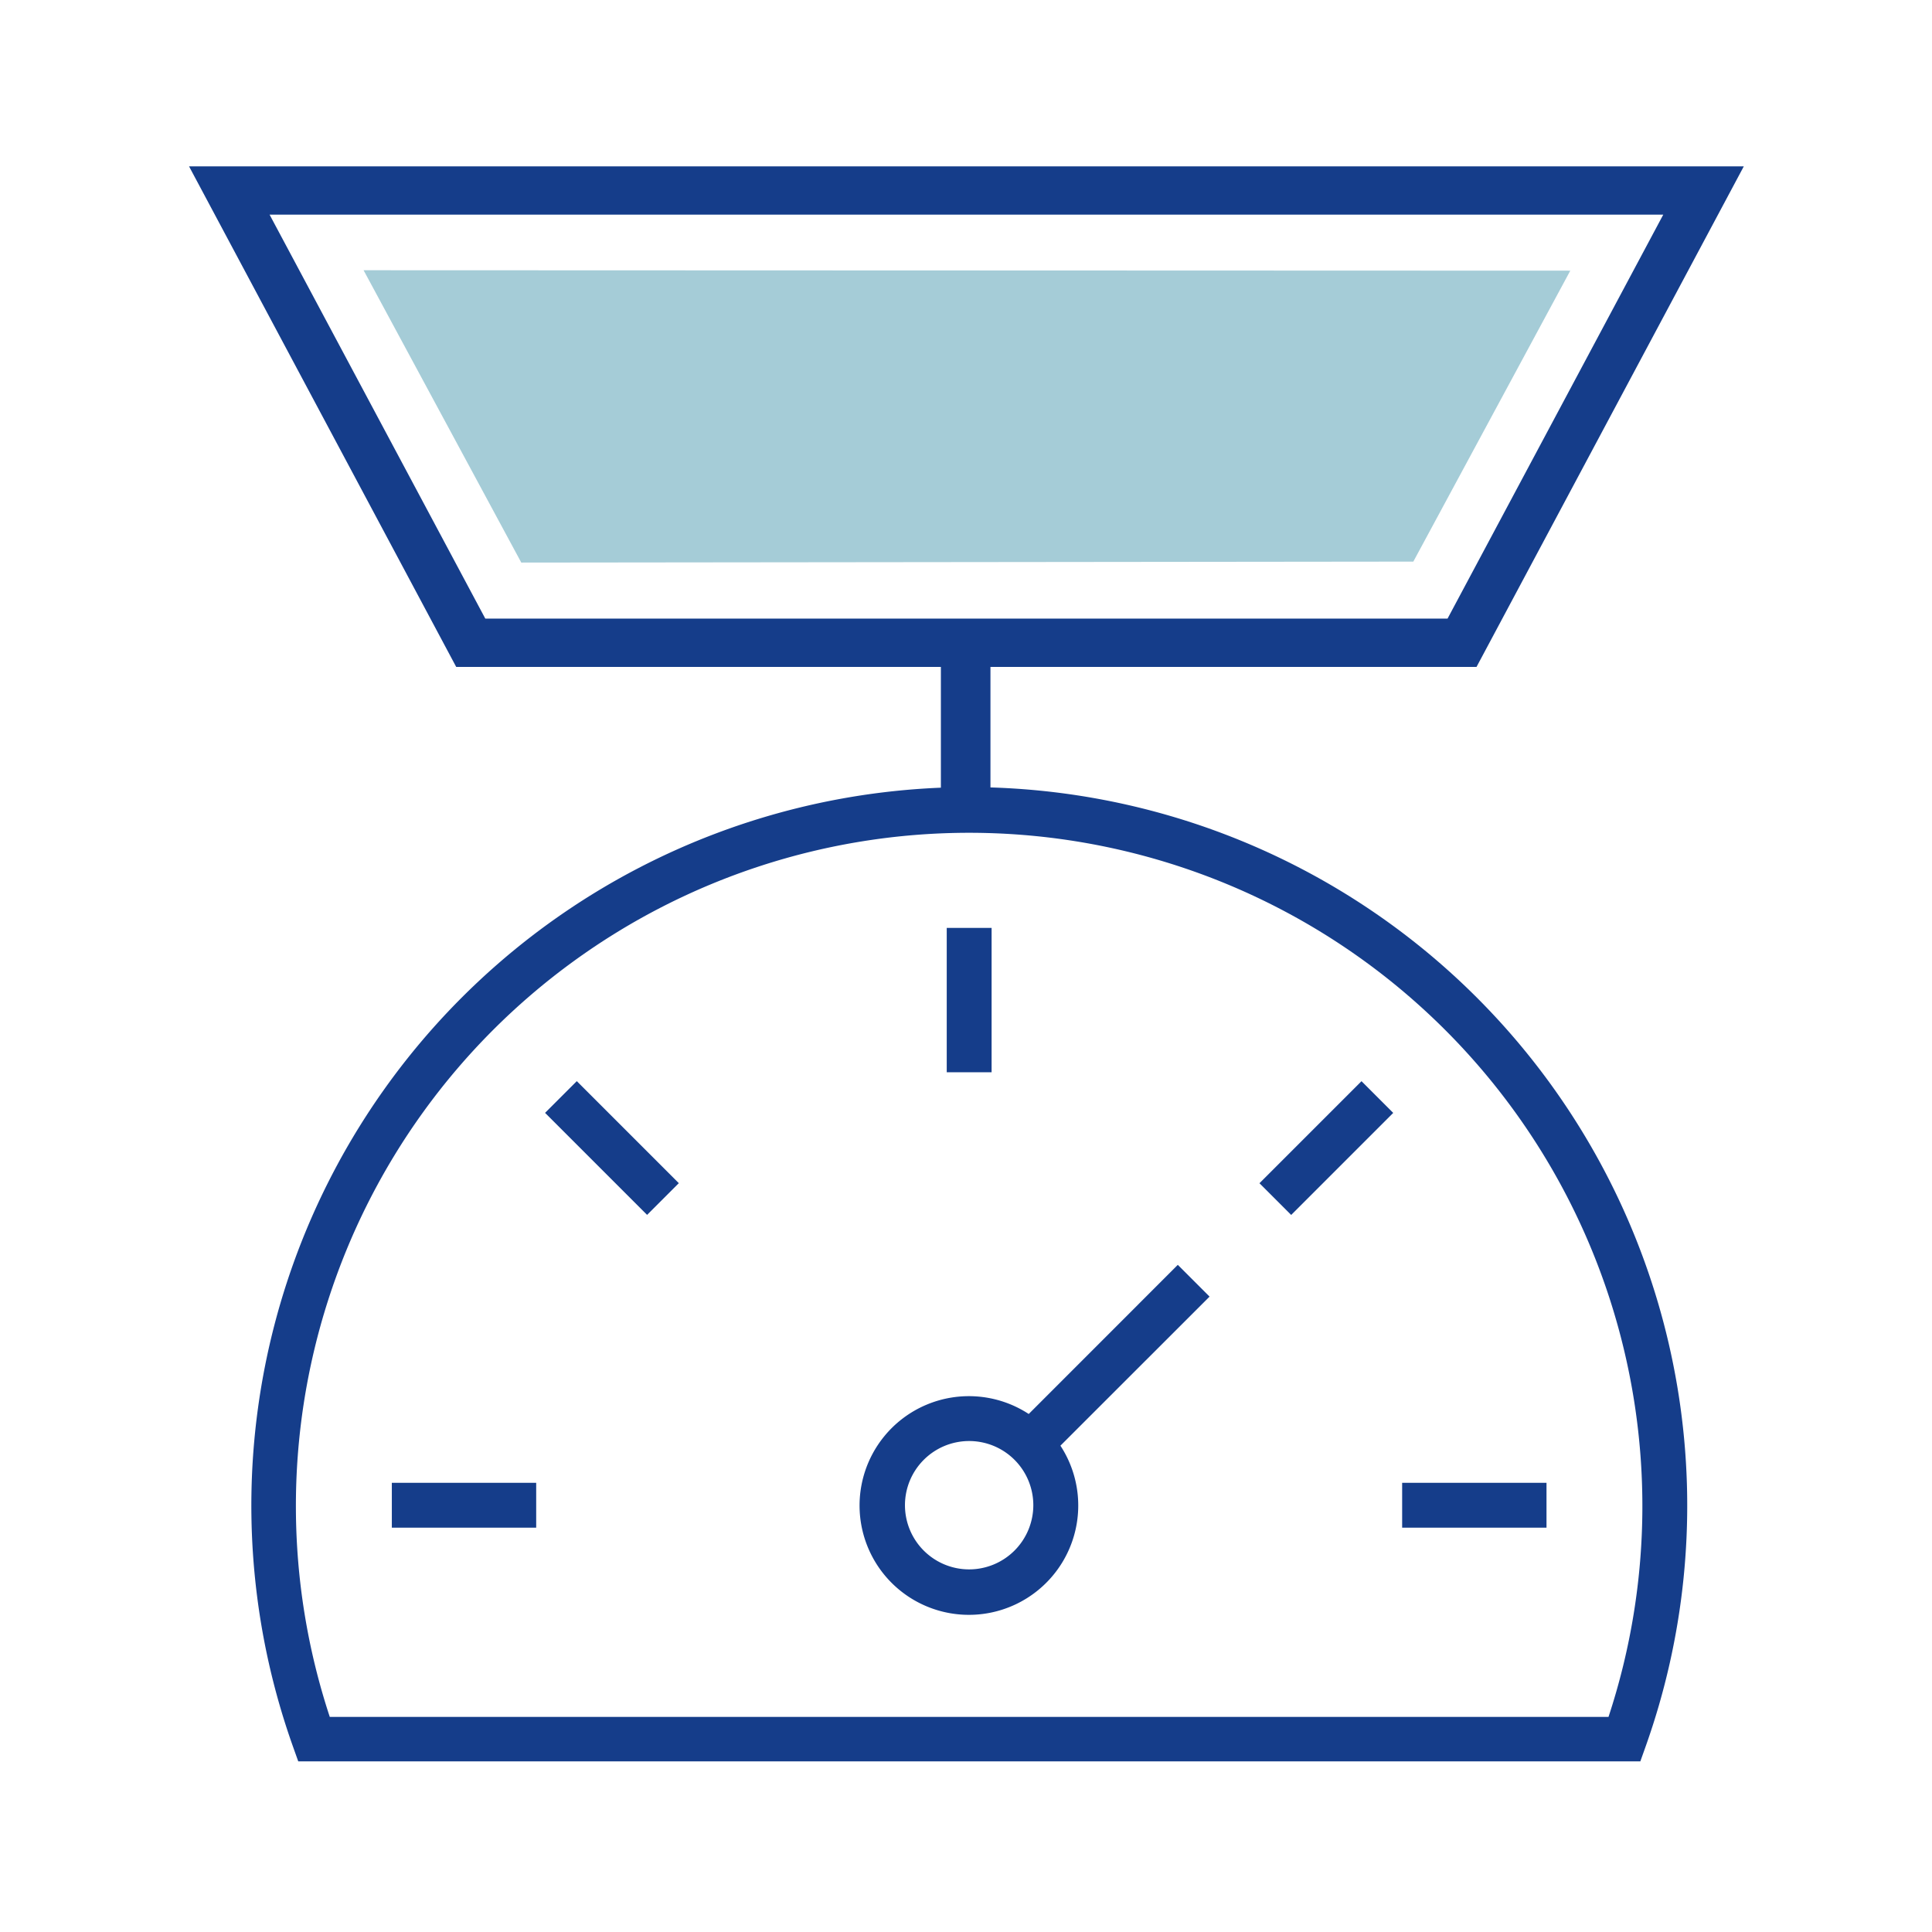
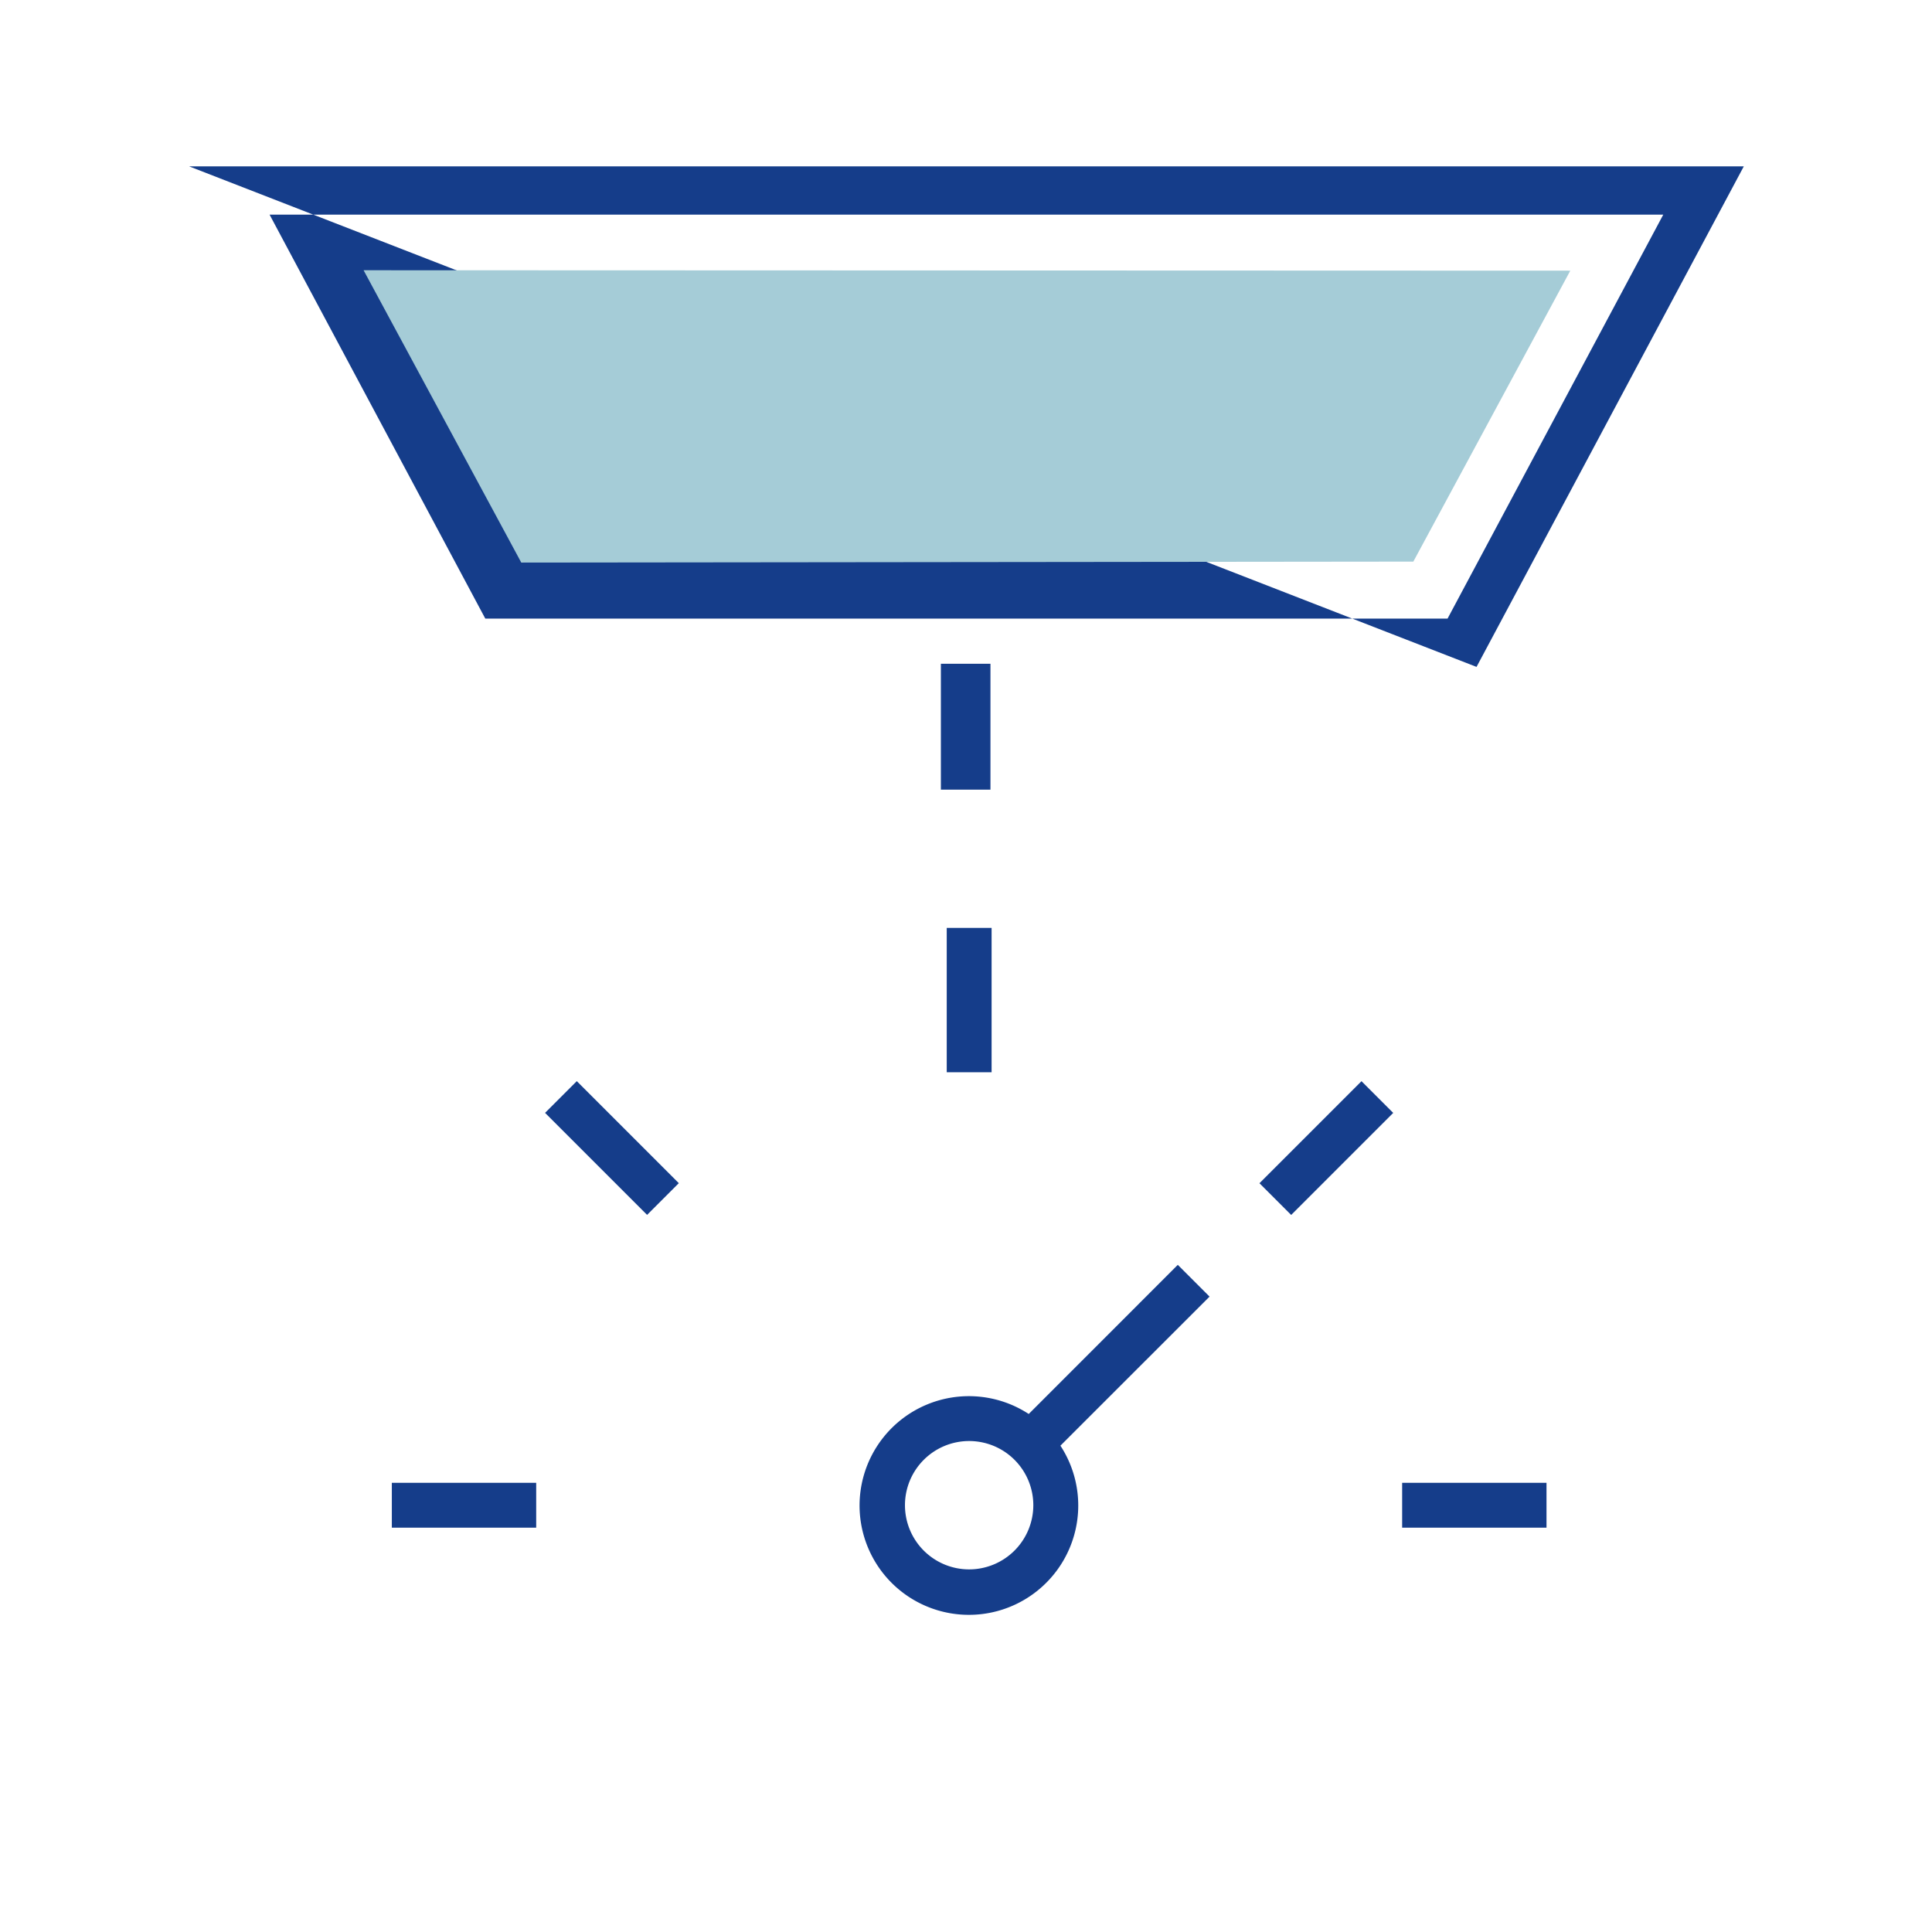
<svg xmlns="http://www.w3.org/2000/svg" viewBox="0 0 320 320">
  <defs>
    <style>.cls-1{fill:#153d8a;}.cls-2{fill:#a5ccd7;}</style>
  </defs>
  <g id="WEIGHING">
    <rect class="cls-1" x="149.51" y="116.26" width="20.85" height="8.21" transform="translate(280.31 -39.57) rotate(90)" />
-     <path class="cls-1" d="M244.56,110.46h-169L31.31,27.55H288.83Zm-164.18-8H239.76l35.73-66.91H44.65Z" />
+     <path class="cls-1" d="M244.56,110.46L31.31,27.55H288.83Zm-164.18-8H239.76l35.73-66.91H44.65Z" />
    <polygon class="cls-2" points="234.09 93.02 86.34 93.18 60.22 44.76 260.09 44.83 234.09 93.02" />
-     <path class="cls-1" d="M160.52,130.37a119,119,0,0,0-112,158.9l.88,2.47H271.69l.88-2.47a119,119,0,0,0-112-158.9Zm105.9,154H54.62a111.51,111.51,0,1,1,211.8,0Z" />
    <rect class="cls-1" x="156.81" y="153.69" width="7.43" height="23.91" />
    <rect class="cls-1" x="207.74" y="186.44" width="23.9" height="7.43" transform="translate(-70.12 211.04) rotate(-45)" />
    <rect class="cls-1" x="232.24" y="245.6" width="23.91" height="7.43" />
    <rect class="cls-1" x="97.64" y="178.2" width="7.43" height="23.9" transform="translate(-104.77 127.36) rotate(-45)" />
    <rect class="cls-1" x="64.9" y="245.6" width="23.91" height="7.43" />
    <path class="cls-1" d="M195.08,209.5l-24.69,24.7a18.11,18.11,0,1,0,5.25,5.25l24.7-24.69Zm-34.56,50.44a10.63,10.63,0,1,1,10.63-10.63h0A10.64,10.64,0,0,1,160.52,259.94Z" />
  </g>
</svg>